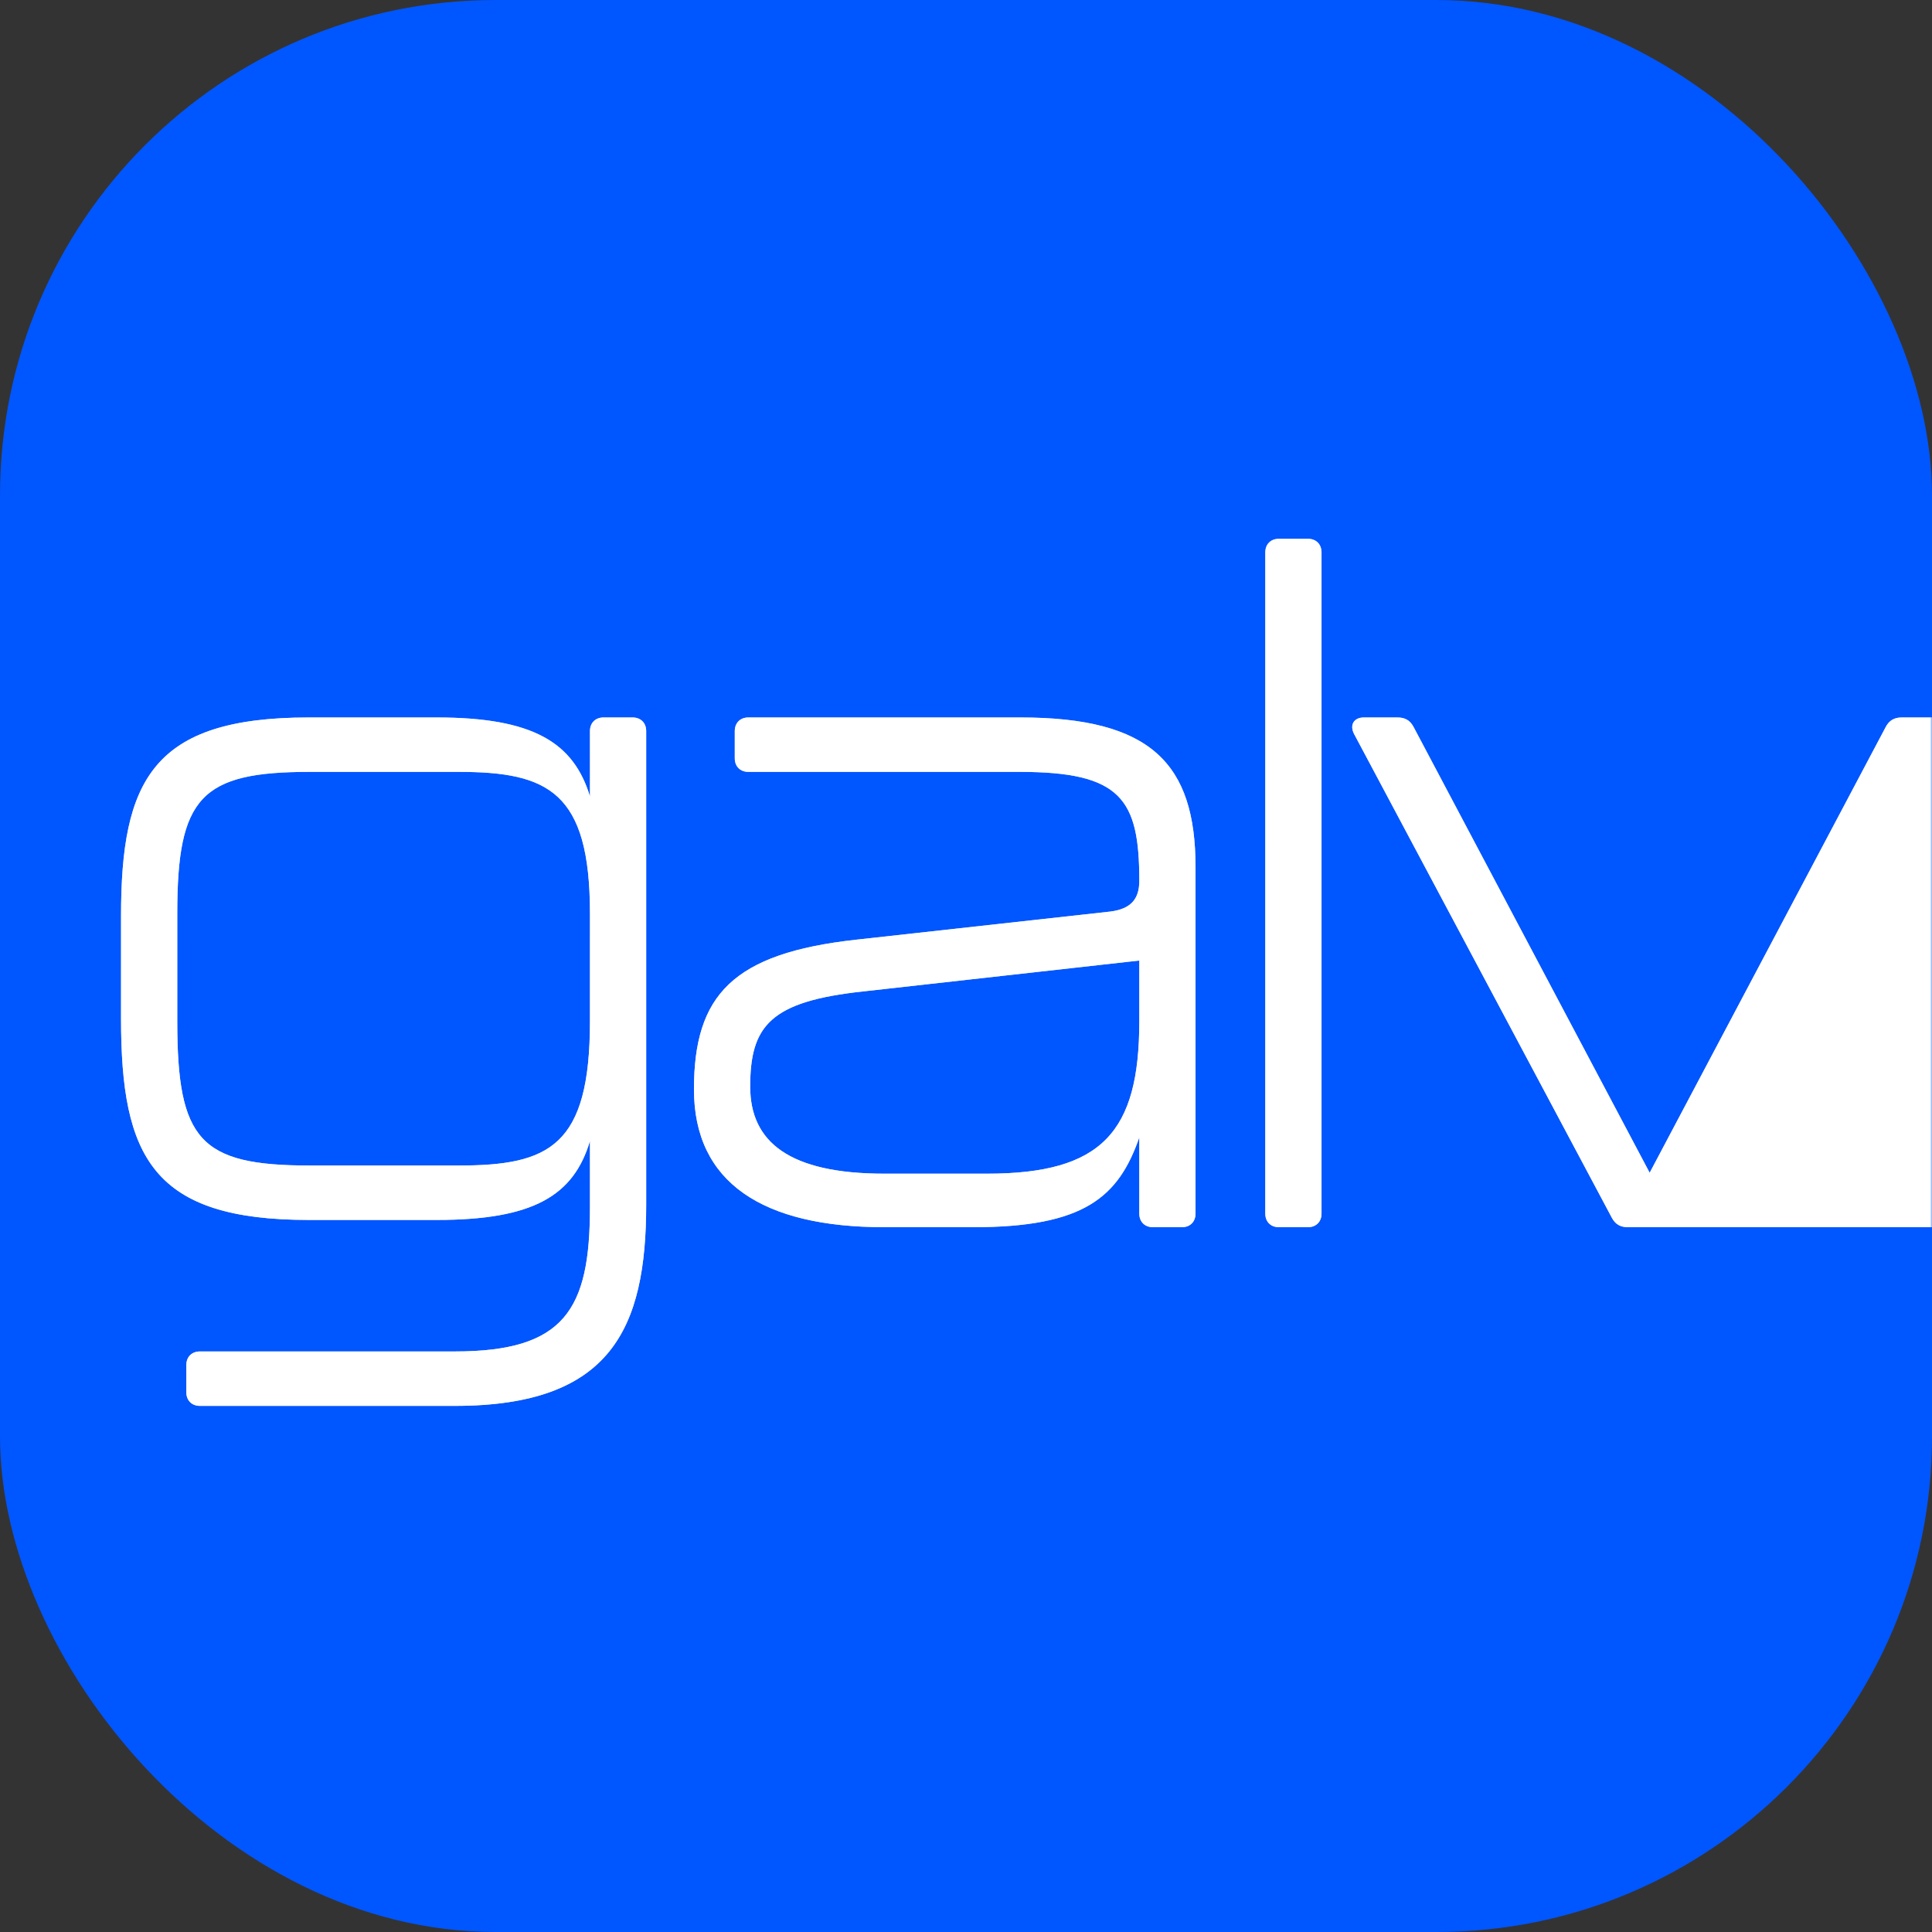
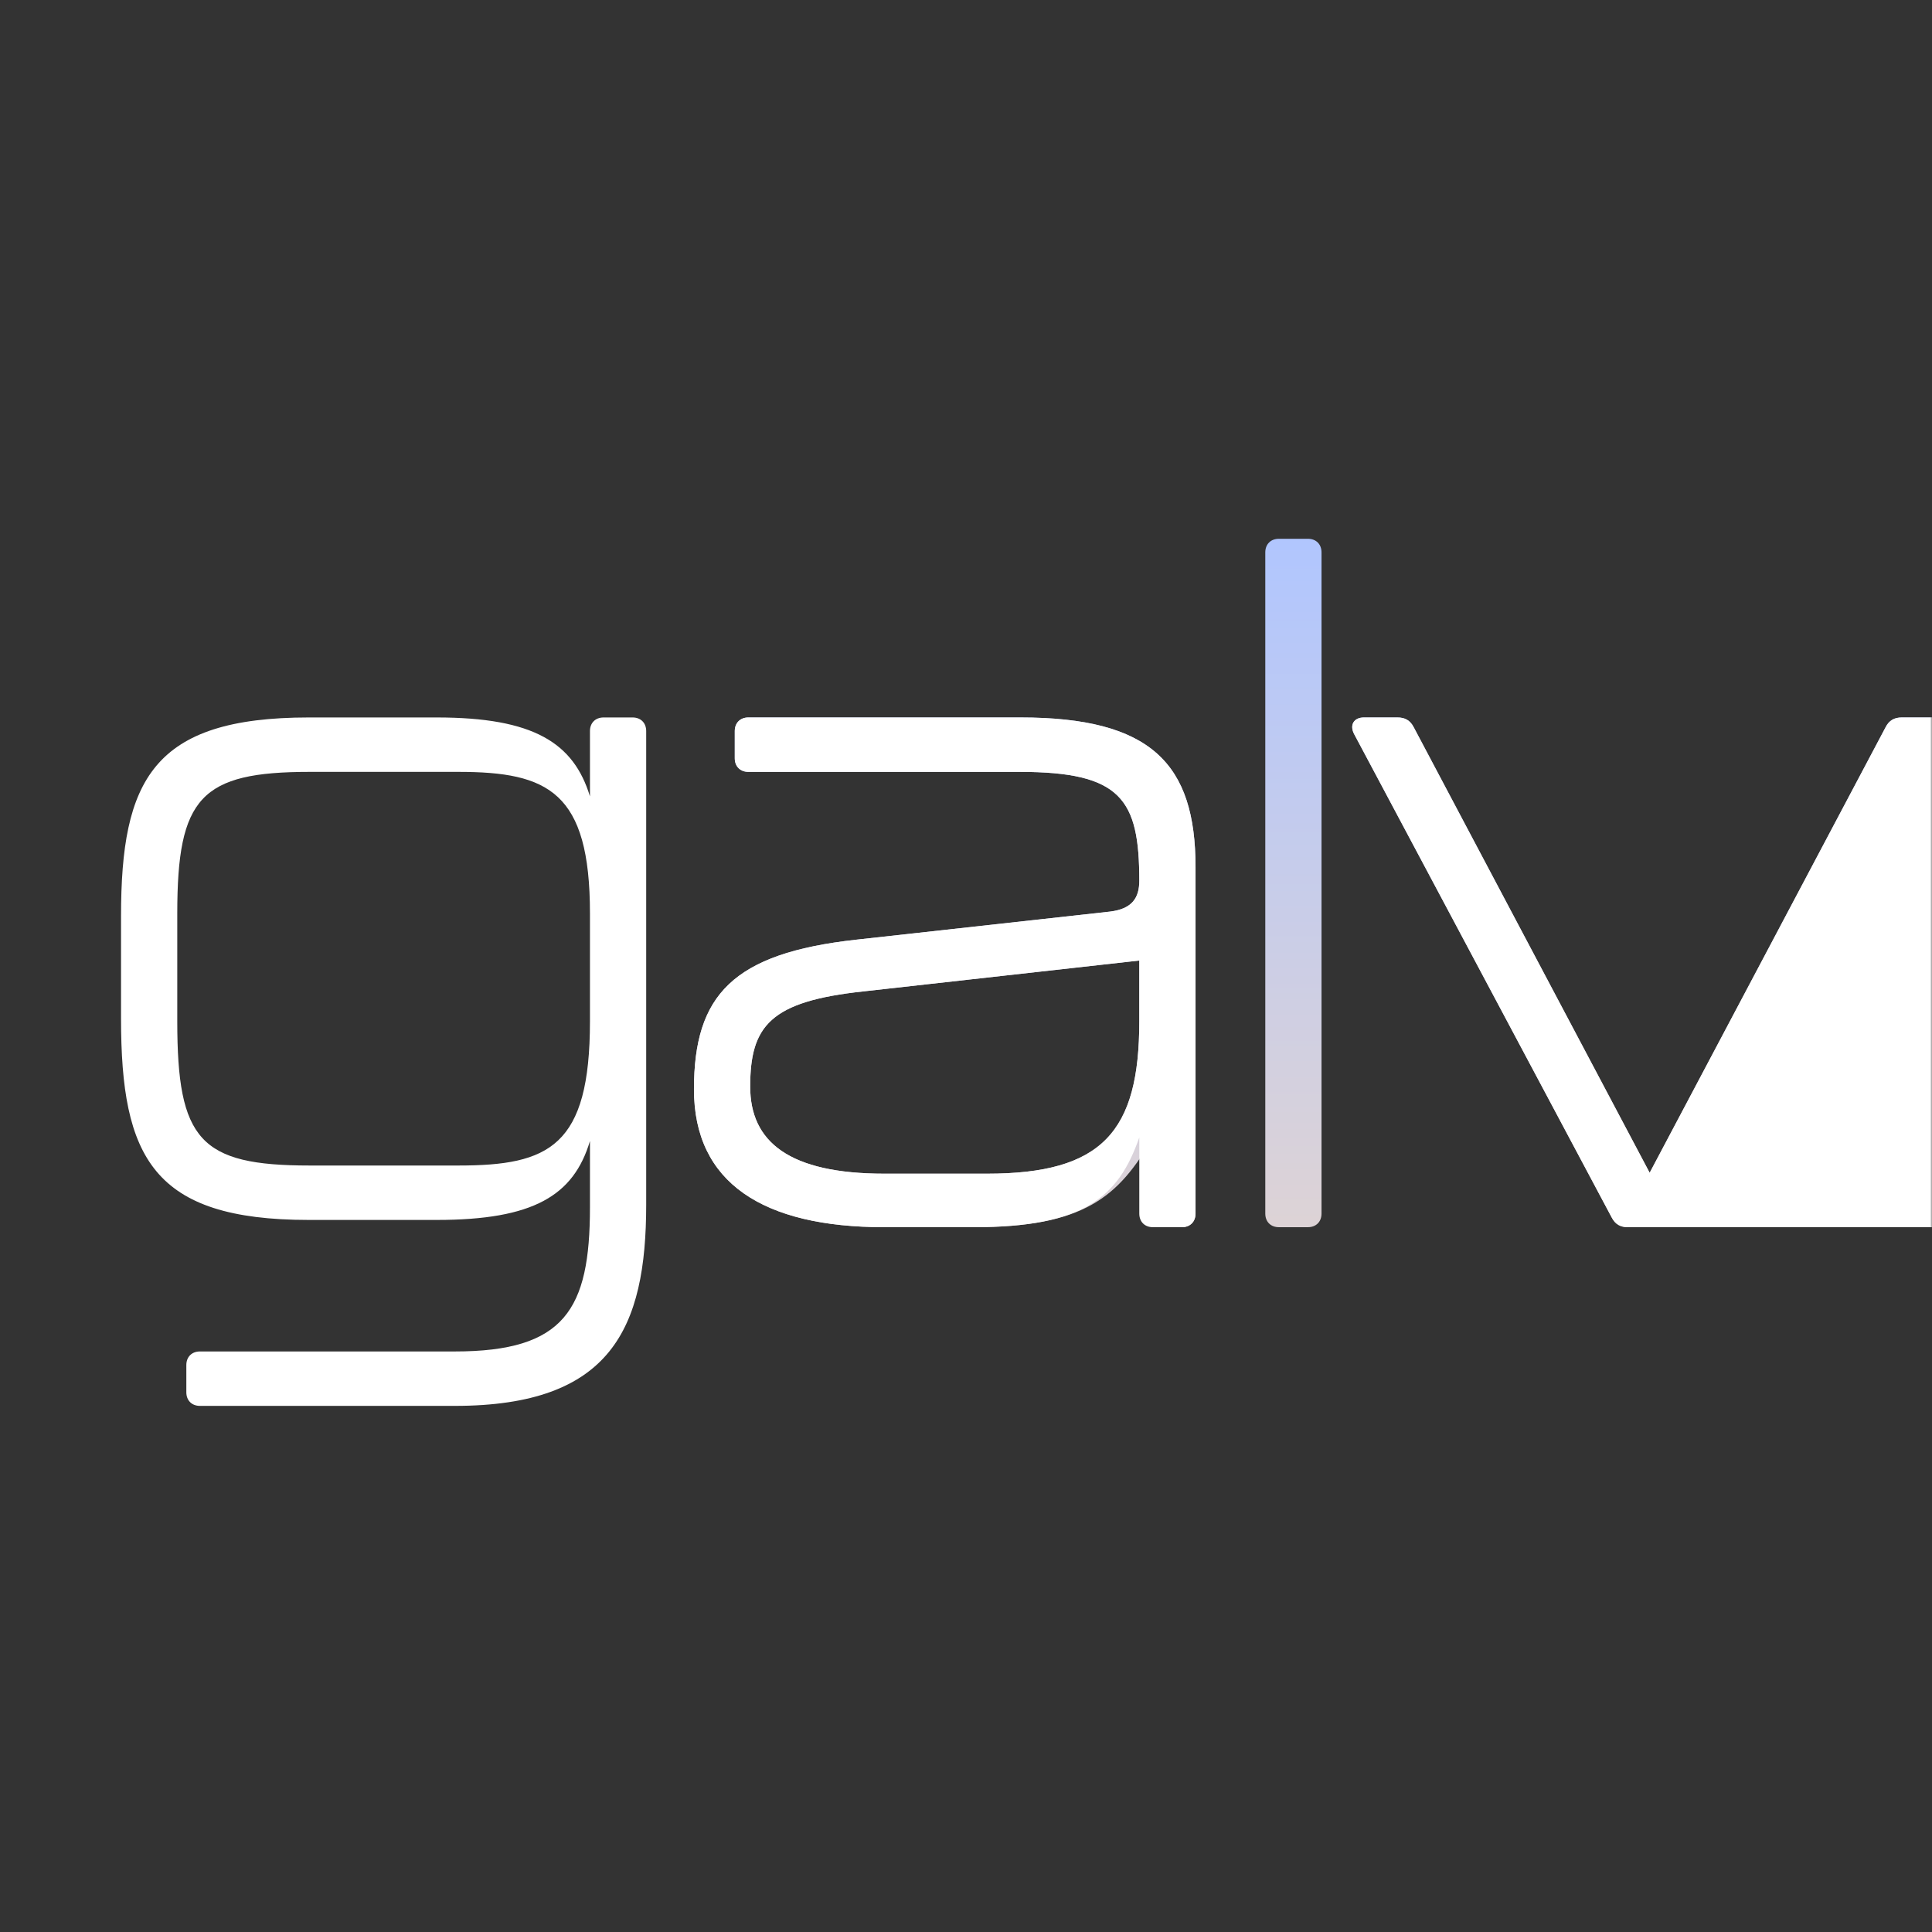
<svg xmlns="http://www.w3.org/2000/svg" width="485" height="485" viewBox="0 0 485 485" fill="none">
  <rect x="0" y="0" width="485" height="485" fill="#333333" stroke="none" />
-   <rect width="485" height="485" rx="124.359" fill="#0056FF" />
  <mask id="mask0_8063_480" style="mask-type:alpha" maskUnits="userSpaceOnUse" x="0" y="0" width="485" height="485">
    <path d="M0 124.359C0 55.677 55.677 0 124.359 0H360.641C429.323 0 485 55.677 485 124.359V360.641C485 429.323 429.323 485 360.641 485H124.359C55.677 485 0 429.323 0 360.641V124.359Z" fill="url(#paint0_linear_8063_480)" />
  </mask>
  <g mask="url(#mask0_8063_480)">
-     <path d="M50.193 352.926C48.144 352.926 46.777 351.559 46.777 349.51V342.679C46.777 340.63 48.144 339.264 50.193 339.264H114.174C141.725 339.264 148.1 328.79 148.1 303.061V286.44C144.001 300.101 133.983 306.249 109.62 306.249H77.516C38.353 306.249 30.384 290.538 30.384 255.701V229.972C30.384 195.819 38.353 180.108 77.516 180.108H109.62C133.983 180.108 144.001 186.483 148.1 199.917V183.523C148.1 181.474 149.466 180.108 151.515 180.108H158.801C160.851 180.108 162.217 181.474 162.217 183.523V302.378C162.217 333.572 153.337 352.926 114.174 352.926H50.193ZM77.743 292.587H115.085C137.854 292.587 148.1 287.806 148.1 256.385V229.289C148.1 198.779 137.626 193.77 115.085 193.77H77.743C50.42 193.77 44.501 200.145 44.501 229.289V256.385C44.501 286.212 50.193 292.587 77.743 292.587Z" fill="url(#paint1_linear_8063_480)" />
    <path d="M50.193 352.926C48.144 352.926 46.777 351.559 46.777 349.51V342.679C46.777 340.63 48.144 339.264 50.193 339.264H114.174C141.725 339.264 148.1 328.79 148.1 303.061V286.44C144.001 300.101 133.983 306.249 109.62 306.249H77.516C38.353 306.249 30.384 290.538 30.384 255.701V229.972C30.384 195.819 38.353 180.108 77.516 180.108H109.62C133.983 180.108 144.001 186.483 148.1 199.917V183.523C148.1 181.474 149.466 180.108 151.515 180.108H158.801C160.851 180.108 162.217 181.474 162.217 183.523V302.378C162.217 333.572 153.337 352.926 114.174 352.926H50.193ZM77.743 292.587H115.085C137.854 292.587 148.1 287.806 148.1 256.385V229.289C148.1 198.779 137.626 193.77 115.085 193.77H77.743C50.42 193.77 44.501 200.145 44.501 229.289V256.385C44.501 286.212 50.193 292.587 77.743 292.587Z" fill="white" />
-     <path d="M222.023 308.07C191.512 308.07 174.208 296.914 174.208 273.461C174.208 249.782 183.999 239.308 214.965 235.892L278.718 228.834C284.183 228.151 286.004 225.419 286.004 221.092C286.004 200.6 281.45 193.77 255.949 193.77H187.869C185.82 193.77 184.454 192.403 184.454 190.354V183.523C184.454 181.474 185.82 180.108 187.869 180.108H256.177C288.964 180.108 300.121 191.72 300.121 217.677V304.655C300.121 306.704 298.755 308.07 296.706 308.07H289.42C287.37 308.07 286.004 306.704 286.004 304.655V285.529C280.767 300.557 272.115 308.07 244.337 308.07H222.023ZM222.023 294.637H247.752C276.669 294.637 286.004 284.163 286.004 256.385V241.129L216.786 248.871C193.334 251.375 188.325 257.523 188.325 272.778C188.325 286.667 198.115 294.637 222.023 294.637Z" fill="url(#paint2_linear_8063_480)" />
+     <path d="M222.023 308.07C191.512 308.07 174.208 296.914 174.208 273.461C174.208 249.782 183.999 239.308 214.965 235.892L278.718 228.834C284.183 228.151 286.004 225.419 286.004 221.092C286.004 200.6 281.45 193.77 255.949 193.77H187.869C185.82 193.77 184.454 192.403 184.454 190.354V183.523C184.454 181.474 185.82 180.108 187.869 180.108H256.177C288.964 180.108 300.121 191.72 300.121 217.677V304.655C300.121 306.704 298.755 308.07 296.706 308.07H289.42V285.529C280.767 300.557 272.115 308.07 244.337 308.07H222.023ZM222.023 294.637H247.752C276.669 294.637 286.004 284.163 286.004 256.385V241.129L216.786 248.871C193.334 251.375 188.325 257.523 188.325 272.778C188.325 286.667 198.115 294.637 222.023 294.637Z" fill="url(#paint2_linear_8063_480)" />
    <path d="M222.023 308.07C191.512 308.07 174.208 296.914 174.208 273.461C174.208 249.782 183.999 239.308 214.965 235.892L278.718 228.834C284.183 228.151 286.004 225.419 286.004 221.092C286.004 200.6 281.45 193.77 255.949 193.77H187.869C185.82 193.77 184.454 192.403 184.454 190.354V183.523C184.454 181.474 185.82 180.108 187.869 180.108H256.177C288.964 180.108 300.121 191.72 300.121 217.677V304.655C300.121 306.704 298.755 308.07 296.706 308.07H289.42C287.37 308.07 286.004 306.704 286.004 304.655V285.529C280.767 300.557 272.115 308.07 244.337 308.07H222.023ZM222.023 294.637H247.752C276.669 294.637 286.004 284.163 286.004 256.385V241.129L216.786 248.871C193.334 251.375 188.325 257.523 188.325 272.778C188.325 286.667 198.115 294.637 222.023 294.637Z" fill="white" />
    <path d="M321.047 308.07C318.998 308.07 317.632 306.704 317.632 304.655V138.668C317.632 136.619 318.998 135.253 321.047 135.253H328.333C330.383 135.253 331.749 136.619 331.749 138.668V304.655C331.749 306.704 330.383 308.07 328.333 308.07H321.047Z" fill="url(#paint3_linear_8063_480)" />
-     <path d="M321.047 308.07C318.998 308.07 317.632 306.704 317.632 304.655V138.668C317.632 136.619 318.998 135.253 321.047 135.253H328.333C330.383 135.253 331.749 136.619 331.749 138.668V304.655C331.749 306.704 330.383 308.07 328.333 308.07H321.047Z" fill="white" />
    <path d="M408.658 308.07C406.837 308.07 405.471 307.387 404.56 305.566L339.896 184.207C338.757 181.93 339.896 180.108 342.4 180.108H350.825C352.646 180.108 354.013 180.791 354.923 182.613L414.123 294.409L473.323 182.613C474.233 180.791 475.6 180.108 477.421 180.108H607.238C609.743 180.108 610.654 181.93 609.515 184.207L544.851 305.566C543.94 307.387 542.574 308.07 540.753 308.07H408.658Z" fill="url(#paint4_linear_8063_480)" />
    <path d="M408.658 308.07C406.837 308.07 405.471 307.387 404.56 305.566L339.896 184.207C338.757 181.93 339.896 180.108 342.4 180.108H350.825C352.646 180.108 354.013 180.791 354.923 182.613L414.123 294.409L473.323 182.613C474.233 180.791 475.6 180.108 477.421 180.108H607.238C609.743 180.108 610.654 181.93 609.515 184.207L544.851 305.566C543.94 307.387 542.574 308.07 540.753 308.07H408.658Z" fill="white" />
  </g>
  <defs>
    <linearGradient id="paint0_linear_8063_480" x1="62.179" y1="10.363" x2="445.62" y2="472.564" gradientUnits="userSpaceOnUse">
      <stop stop-color="#000830" />
      <stop offset="1" stop-color="#6E7DCC" />
    </linearGradient>
    <linearGradient id="paint1_linear_8063_480" x1="281.98" y1="-189.988" x2="281.98" y2="675.356" gradientUnits="userSpaceOnUse">
      <stop stop-color="#066EFF" />
      <stop offset="0.377" stop-color="#B1C6FE" />
      <stop offset="0.727" stop-color="#FFDDB7" />
      <stop offset="1" stop-color="#51ADFF" />
    </linearGradient>
    <linearGradient id="paint2_linear_8063_480" x1="281.98" y1="-189.988" x2="281.98" y2="675.356" gradientUnits="userSpaceOnUse">
      <stop stop-color="#066EFF" />
      <stop offset="0.377" stop-color="#B1C6FE" />
      <stop offset="0.727" stop-color="#FFDDB7" />
      <stop offset="1" stop-color="#51ADFF" />
    </linearGradient>
    <linearGradient id="paint3_linear_8063_480" x1="281.98" y1="-189.988" x2="281.98" y2="675.356" gradientUnits="userSpaceOnUse">
      <stop stop-color="#066EFF" />
      <stop offset="0.377" stop-color="#B1C6FE" />
      <stop offset="0.727" stop-color="#FFDDB7" />
      <stop offset="1" stop-color="#51ADFF" />
    </linearGradient>
    <linearGradient id="paint4_linear_8063_480" x1="281.98" y1="-189.988" x2="281.98" y2="675.356" gradientUnits="userSpaceOnUse">
      <stop stop-color="#066EFF" />
      <stop offset="0.377" stop-color="#B1C6FE" />
      <stop offset="0.727" stop-color="#FFDDB7" />
      <stop offset="1" stop-color="#51ADFF" />
    </linearGradient>
  </defs>
</svg>